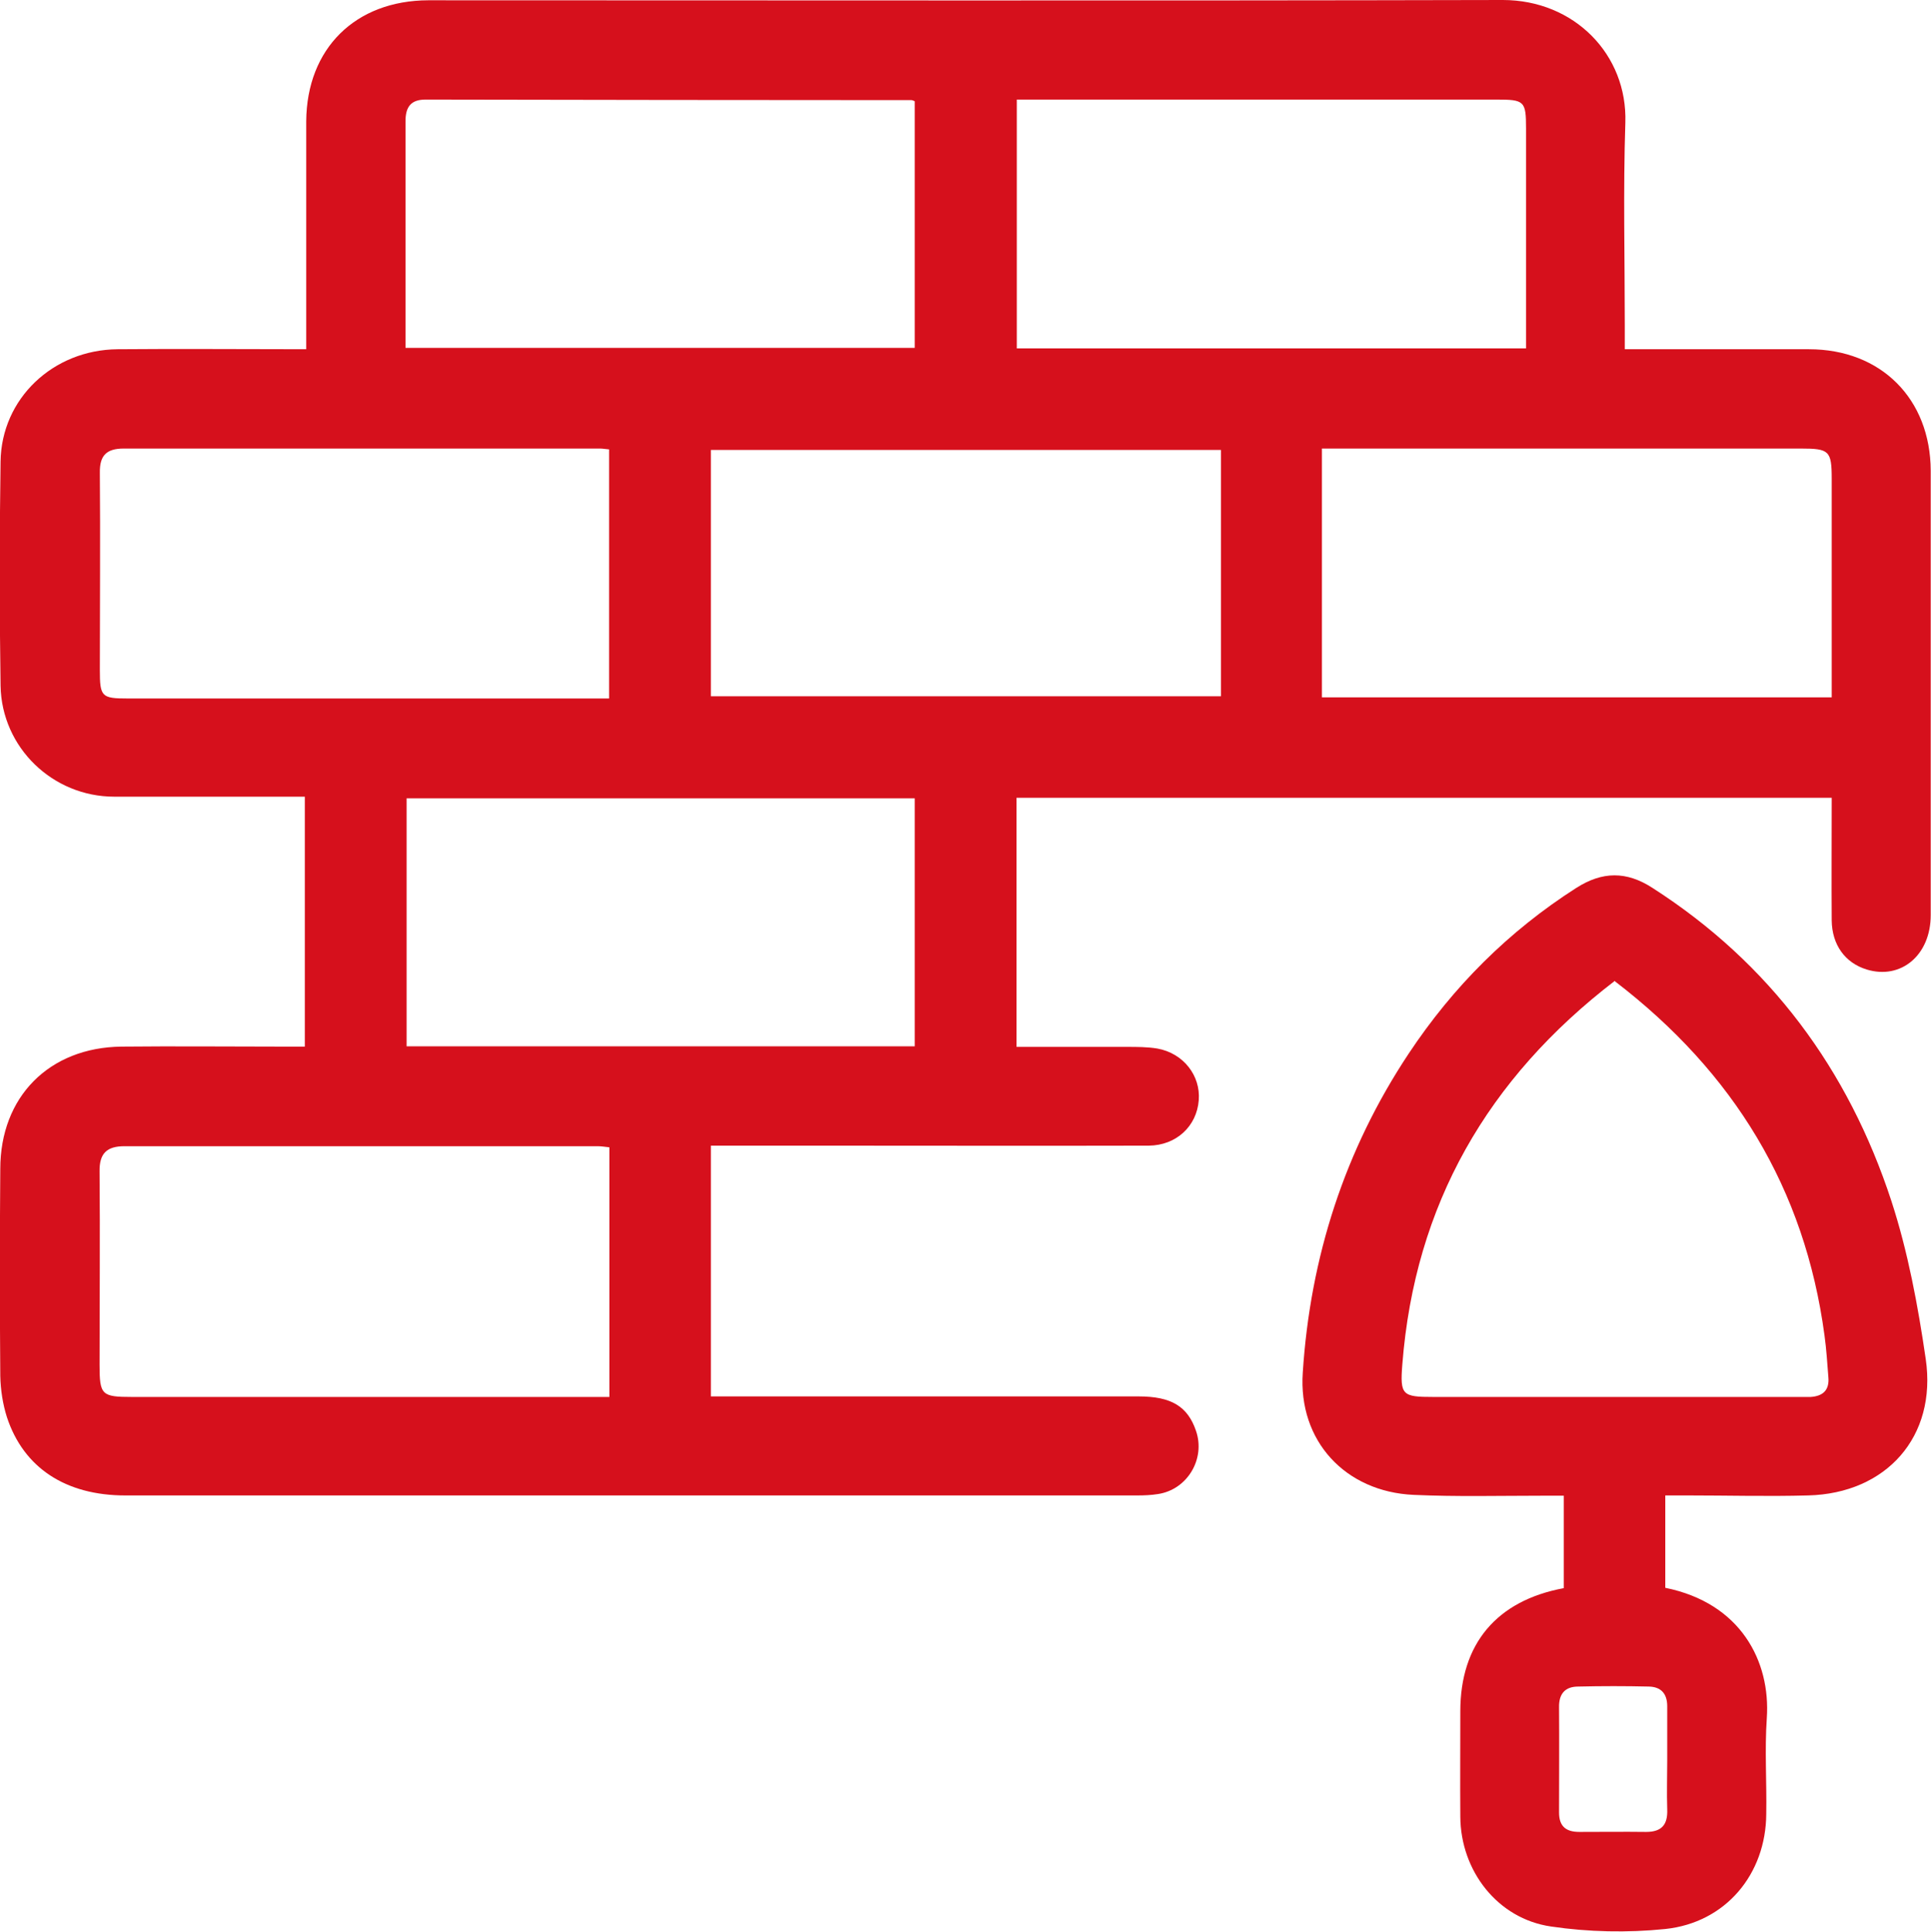
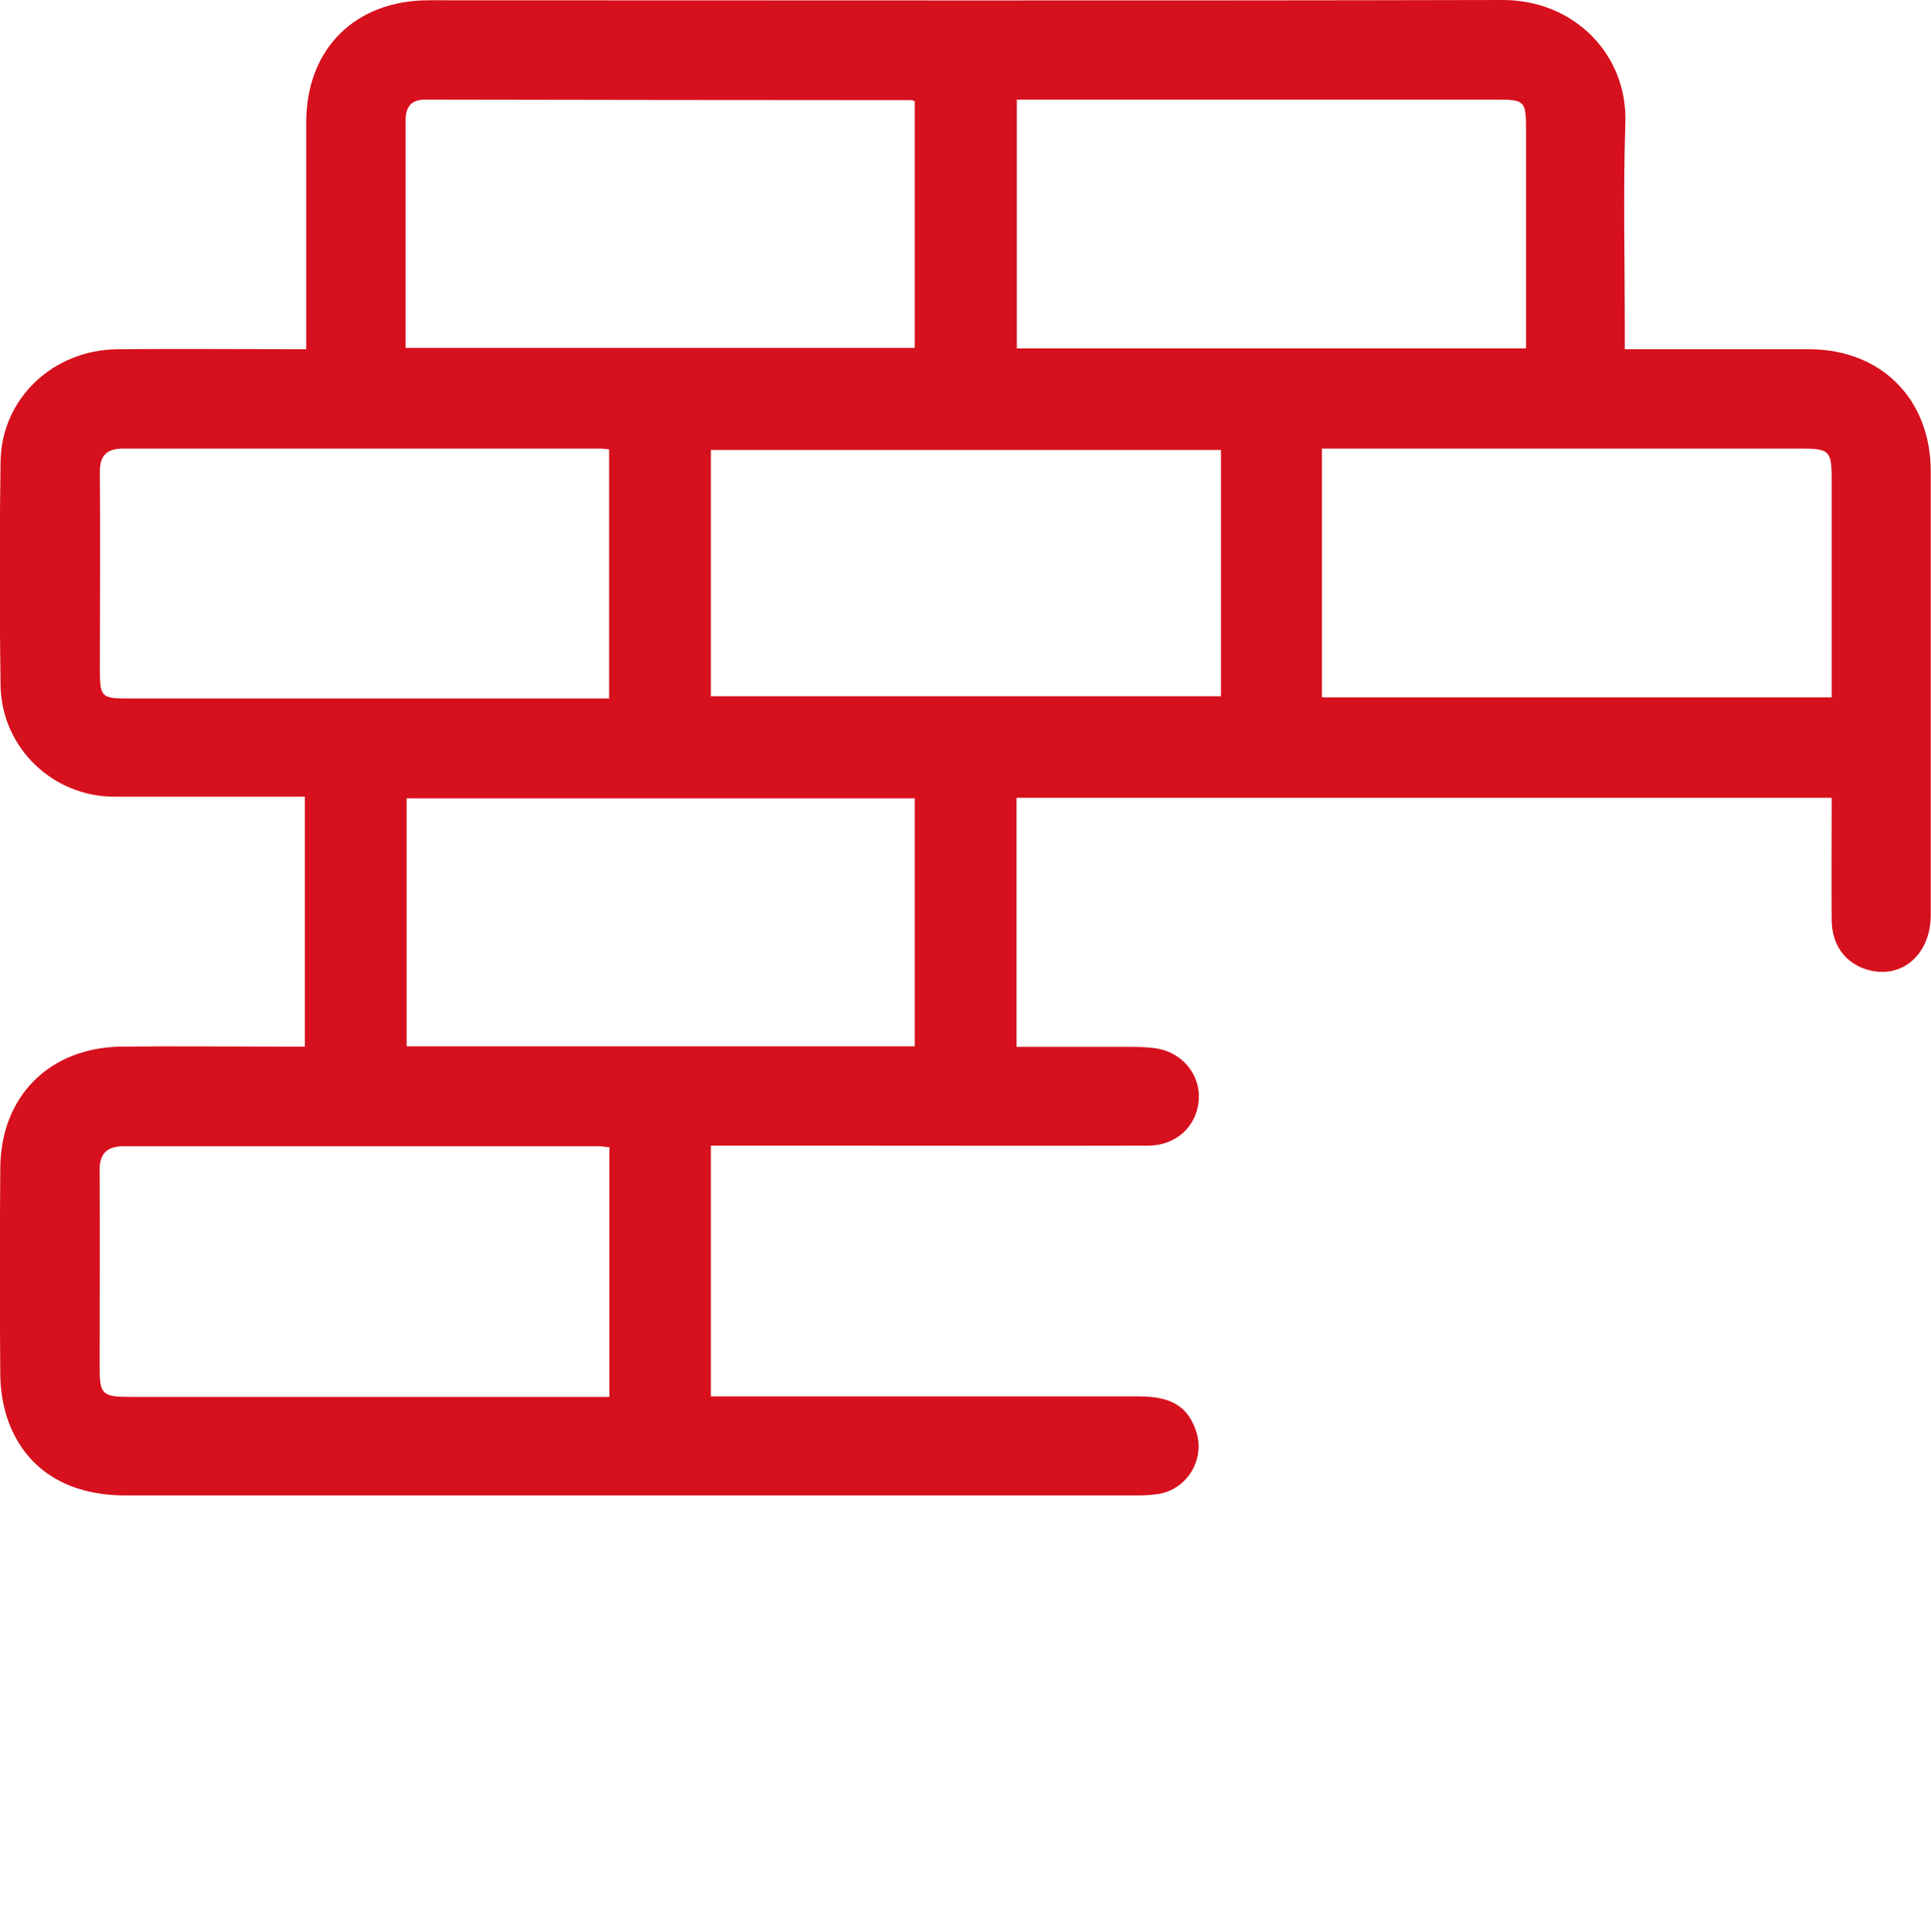
<svg xmlns="http://www.w3.org/2000/svg" id="Capa_2" data-name="Capa 2" viewBox="0 0 69.62 69.64">
  <defs>
    <style>
      .cls-1 {
        fill: #d6101c;
      }
    </style>
  </defs>
  <g id="Capa_1-2" data-name="Capa 1">
    <g>
      <path class="cls-1" d="M66.04,28.76h-29.39v8.98c1.33,0,2.66,0,3.98,0,.37,0,.74,0,1.1.06.94.17,1.56.98,1.49,1.86-.07.94-.81,1.63-1.8,1.64-3.98.01-7.97,0-11.95,0-1.26,0-2.53,0-3.84,0v9.04h.85c4.86,0,9.72,0,14.57,0,1.18,0,1.77.36,2.07,1.24.35,1.01-.31,2.12-1.37,2.28-.25.04-.5.05-.76.05-12.16,0-24.31,0-36.47,0-2.16,0-3.67-1-4.27-2.82-.15-.47-.23-.99-.24-1.49-.02-2.49-.02-4.97,0-7.46,0-2.6,1.76-4.38,4.37-4.41,1.93-.02,3.87,0,5.8,0,.25,0,.5,0,.81,0v-9.01c-.24,0-.48,0-.72,0-2.05,0-4.1,0-6.15,0-2.22,0-4.06-1.77-4.1-4-.04-2.69-.04-5.39,0-8.08.03-2.27,1.89-4.03,4.22-4.05,2.23-.02,4.46,0,6.8,0,0-.28,0-.52,0-.76,0-2.49,0-4.97,0-7.46C11.06,1.75,12.81.02,15.44.01,28.35.01,41.27.03,54.18,0c2.58,0,4.5,1.97,4.42,4.42-.08,2.44-.02,4.88-.02,7.32,0,.25,0,.5,0,.85.29,0,.53,0,.77,0,1.96,0,3.91,0,5.87,0,2.6,0,4.38,1.79,4.39,4.38,0,5.34,0,10.68,0,16.02,0,1.44-1.07,2.34-2.31,1.96-.78-.24-1.25-.89-1.26-1.77-.01-1.45,0-2.9,0-4.42ZM21.97,41.36c-.17-.02-.3-.04-.43-.04-5.68,0-11.37,0-17.05,0-.64,0-.91.26-.9.91.02,2.32,0,4.65,0,6.97,0,1.09.07,1.16,1.18,1.16,5.48,0,10.96,0,16.43,0h.77v-9ZM44.02,16.22h-18.39v8.88h18.39v-8.88ZM32.98,37.72v-8.94H14.66v8.94h18.32ZM14.62,12.54h18.36V3.65c-.07-.03-.09-.04-.11-.04-5.84,0-11.69-.01-17.53-.02-.54,0-.72.28-.72.78,0,1.79,0,3.59,0,5.38,0,.92,0,1.83,0,2.79ZM55.02,12.56c0-2.69,0-5.31,0-7.93,0-.99-.06-1.04-1.07-1.04-5.52,0-11.05,0-16.57,0-.24,0-.49,0-.72,0v8.97h18.36ZM66.04,25.14c0-2.68,0-5.28,0-7.88,0-1.01-.09-1.09-1.11-1.09-5.5,0-11,0-16.5,0-.25,0-.49,0-.77,0v8.97h18.38ZM21.96,25.17v-8.97c-.14-.01-.23-.03-.32-.03-5.73,0-11.46,0-17.18,0-.62,0-.87.25-.86.87.02,2.37,0,4.74,0,7.11,0,.97.06,1.03,1.01,1.03,5.57,0,11.13,0,16.7,0h.65Z" />
-       <path class="cls-1" d="M56.38,57.27v-3.35c-.28,0-.53,0-.78,0-1.54,0-3.09.04-4.63-.03-2.47-.11-4.17-1.95-4-4.41.27-4.16,1.51-8.02,3.82-11.5,1.6-2.41,3.6-4.41,6.04-5.97.94-.6,1.81-.61,2.75,0,4.24,2.72,7.06,6.55,8.61,11.28.6,1.84.96,3.78,1.24,5.7.41,2.8-1.42,4.85-4.24,4.92-1.45.04-2.9,0-4.35,0-.25,0-.5,0-.8,0v3.33c2.72.55,3.8,2.65,3.66,4.7-.08,1.15,0,2.3-.02,3.45-.01,2.17-1.46,3.92-3.64,4.15-1.36.14-2.77.11-4.12-.09-1.93-.28-3.26-2.01-3.27-3.96-.01-1.27,0-2.53,0-3.8,0-2.42,1.3-3.99,3.74-4.44ZM58.22,35.36c-4.59,3.52-7.21,8.07-7.66,13.82-.09,1.12,0,1.18,1.12,1.18,4.37,0,8.74,0,13.12,0,.16,0,.32,0,.48,0,.45-.03.68-.25.64-.71-.04-.5-.07-1.01-.14-1.51-.71-5.29-3.27-9.48-7.55-12.76ZM60.11,63.44c0-.64,0-1.29,0-1.93,0-.46-.23-.7-.66-.71-.85-.02-1.7-.02-2.55,0-.47,0-.7.26-.69.75.01,1.26,0,2.53,0,3.79,0,.5.25.7.73.7.8,0,1.61-.01,2.41,0,.57,0,.78-.27.76-.81-.02-.6,0-1.19,0-1.79Z" />
    </g>
  </g>
</svg>